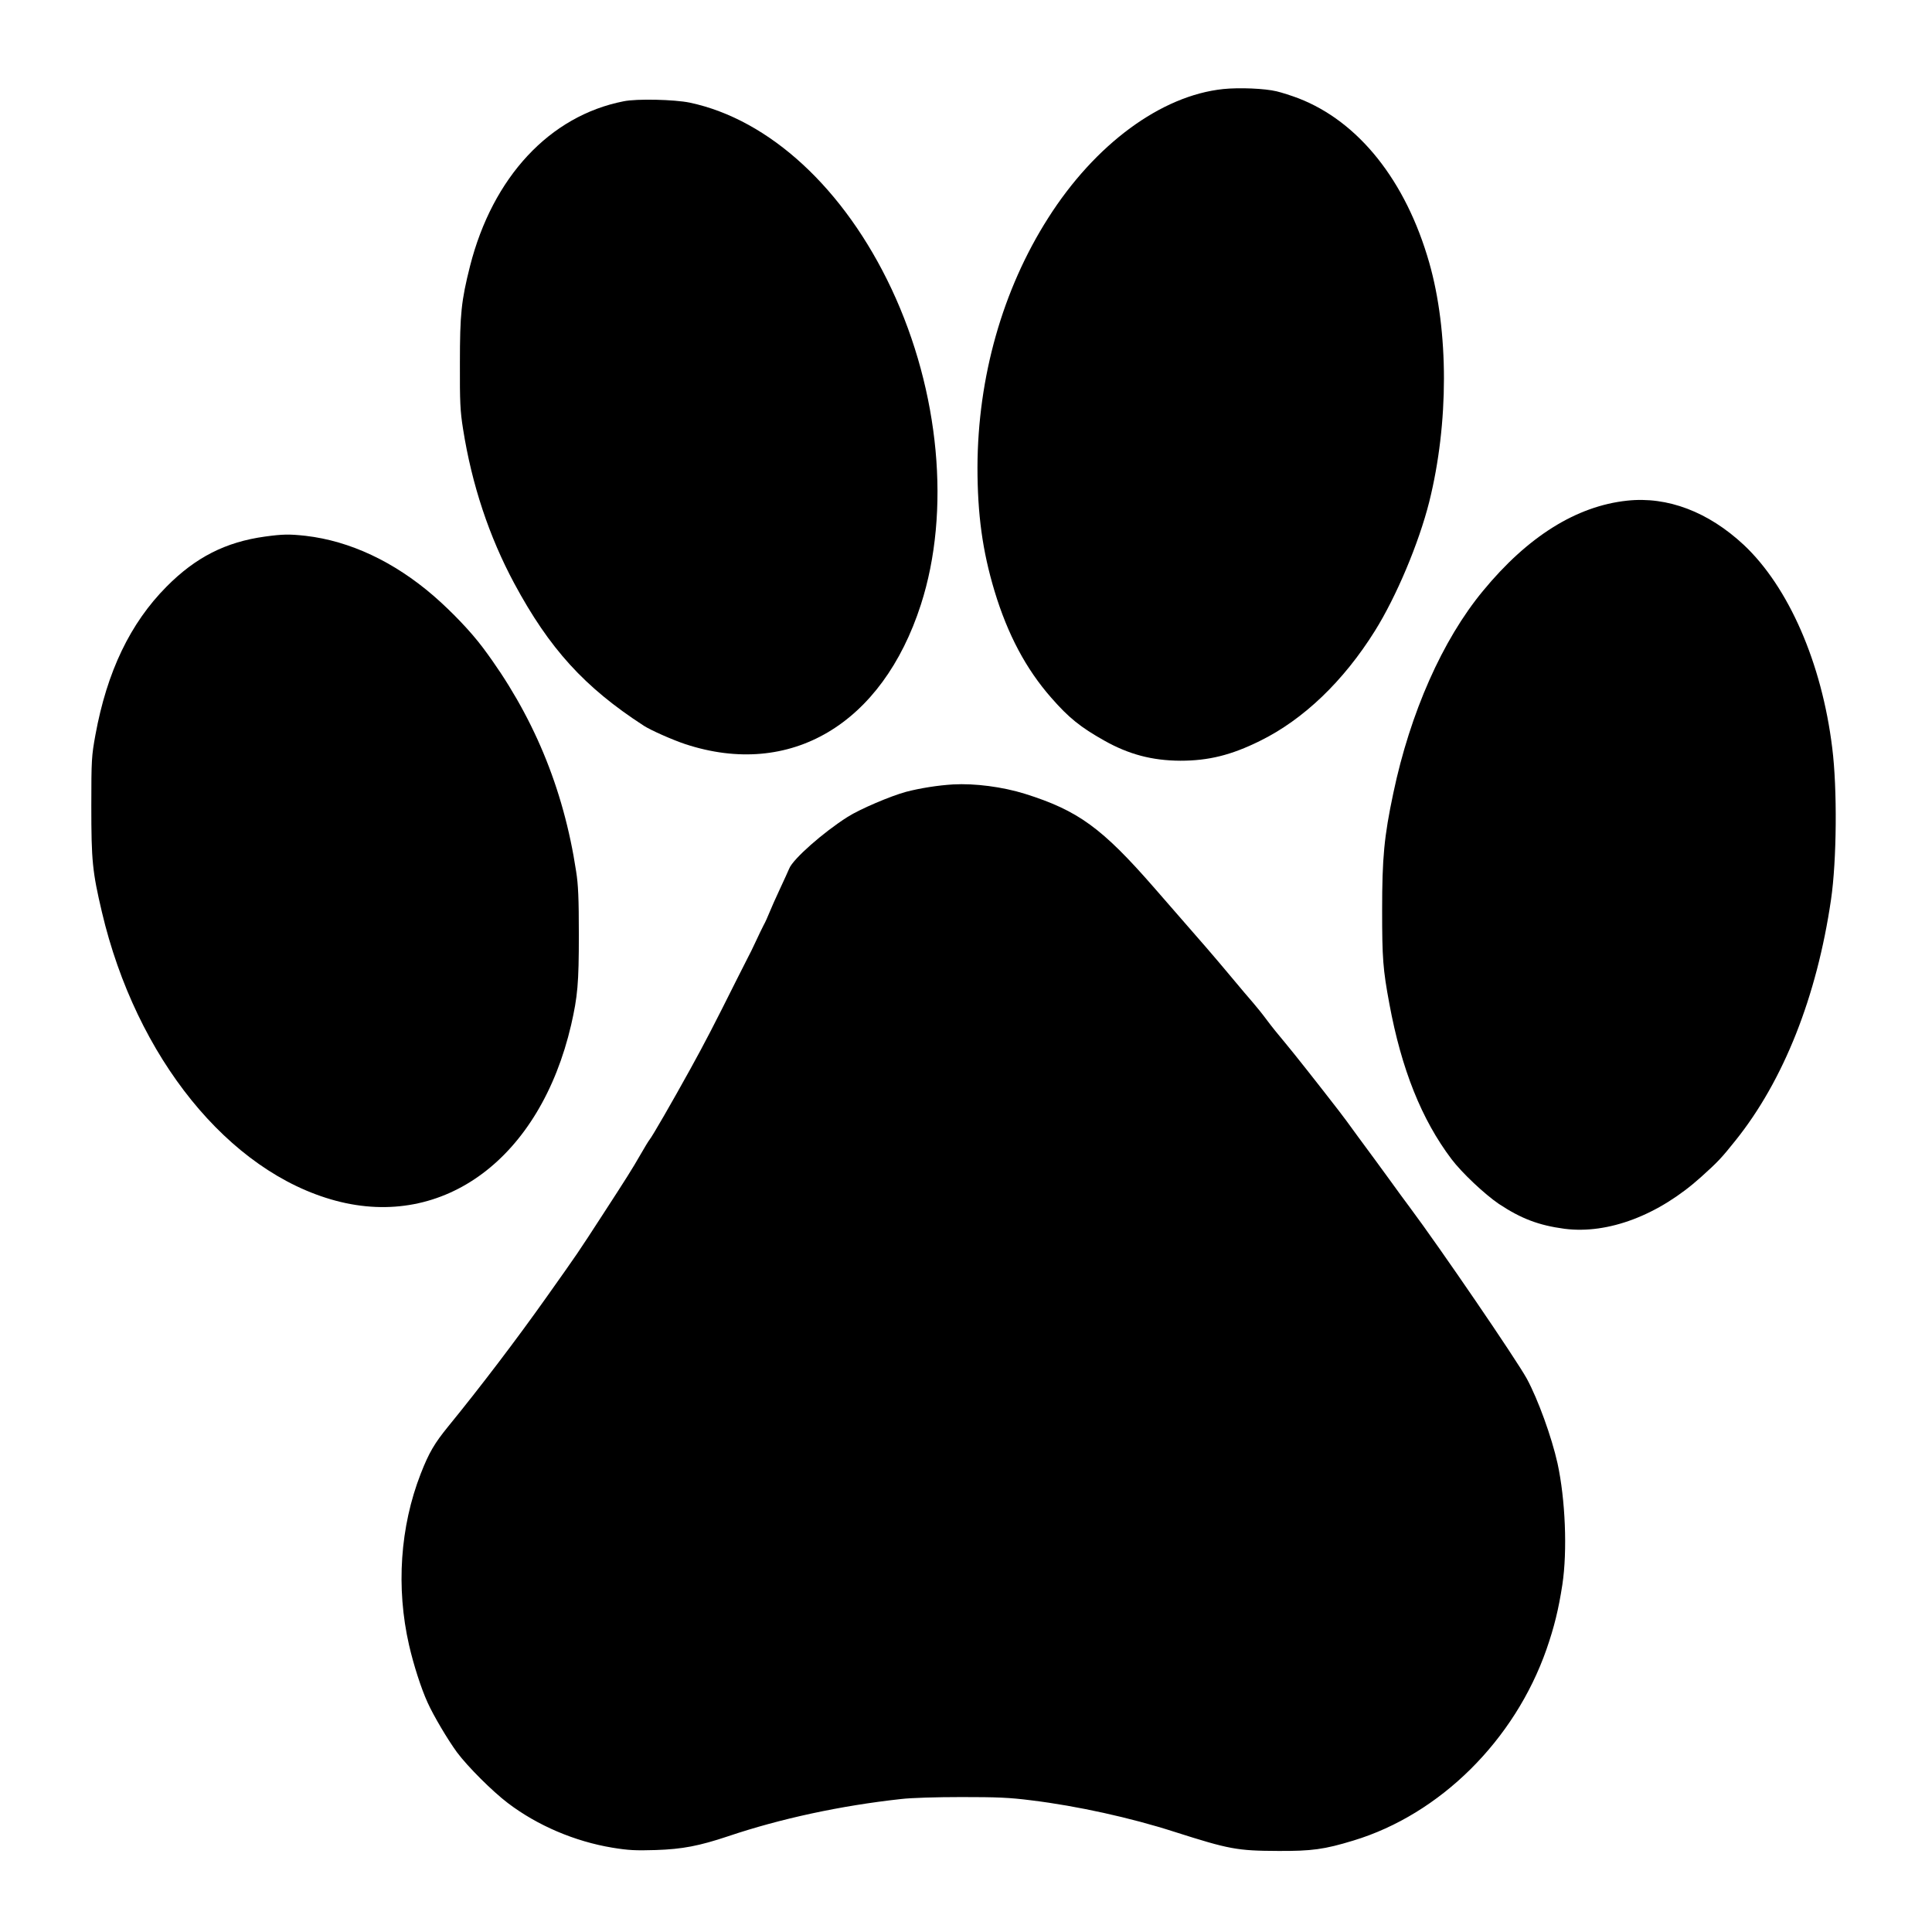
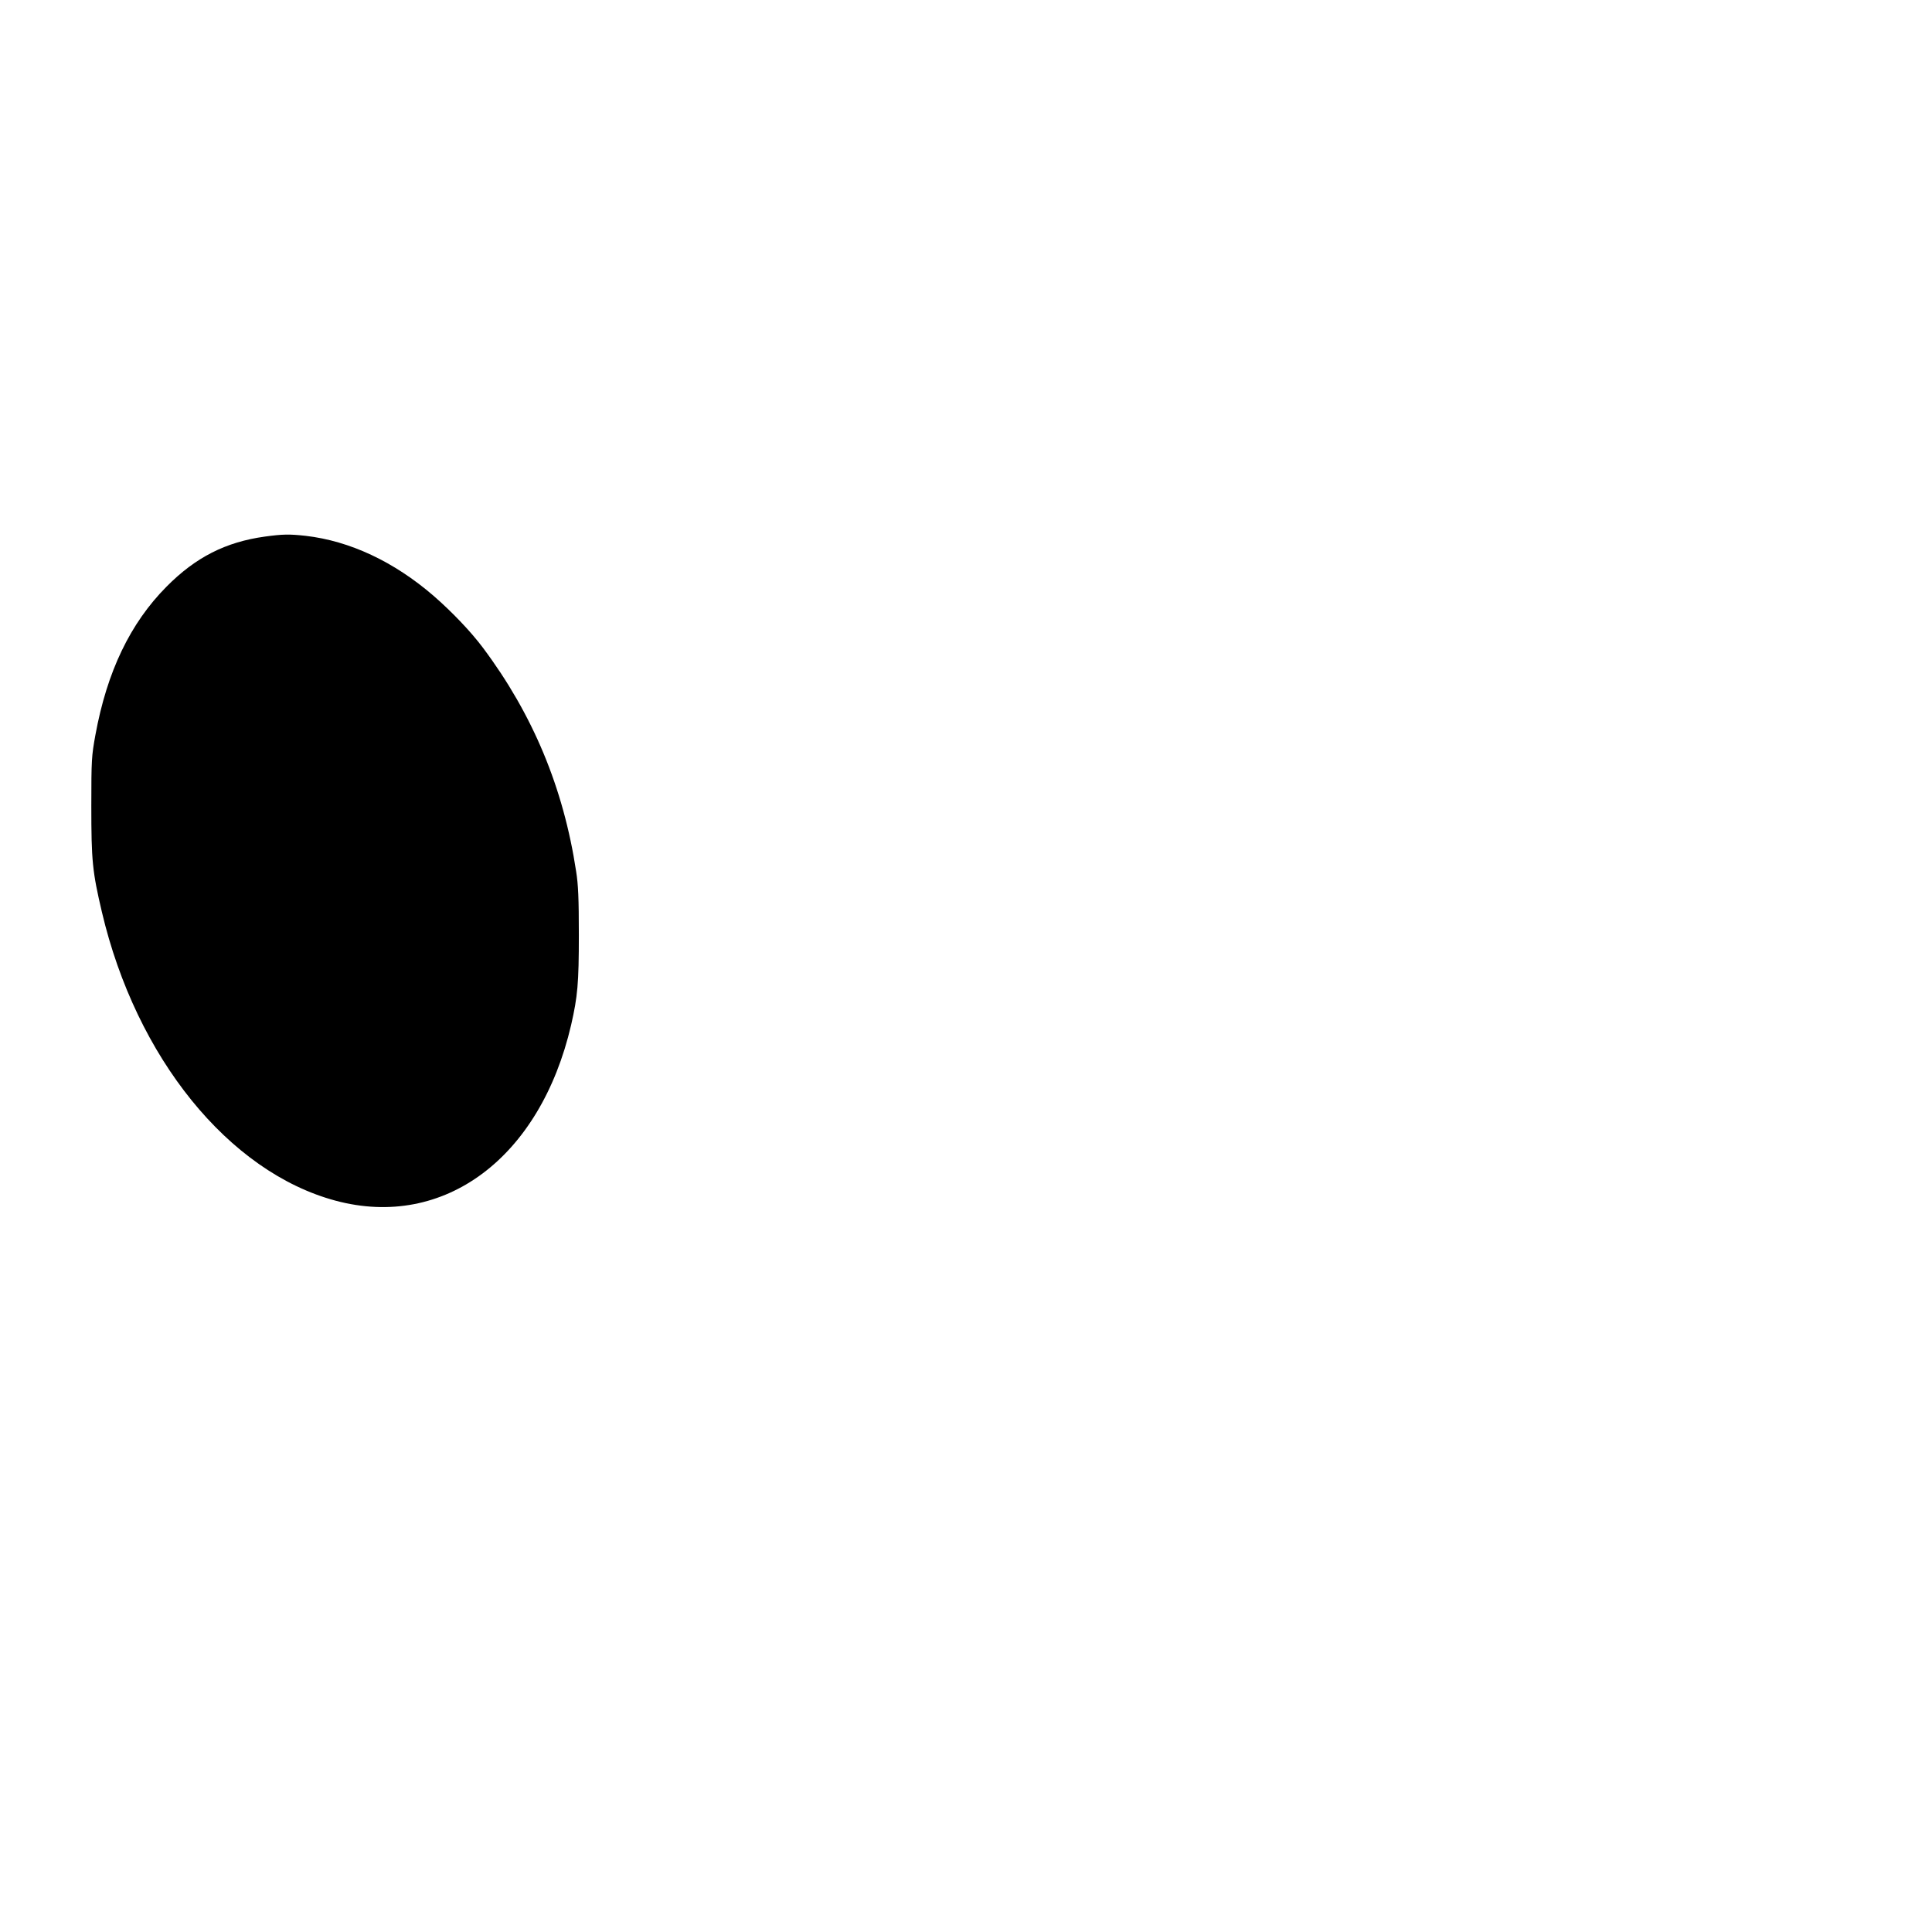
<svg xmlns="http://www.w3.org/2000/svg" version="1.0" width="1280pt" height="1280pt" viewBox="0 0 1280 1280" preserveAspectRatio="xMidYMid meet">
  <g transform="translate(0,1280) scale(0.1,-0.1)" fill="#000000" stroke="none">
-     <path d="M8104 12210 c-411 -43 -849 -365 -1160 -855 -302 -474 -466 -1054 -468 -1650 0 -313 33 -555 113 -821 87 -288 209 -517 376 -707 115 -132 195 -196 350 -283 163 -92 318 -133 505 -134 187 0 337 37 527 131 289 142 554 396 762 729 142 227 291 581 360 855 130 522 130 1129 0 1585 -155 543 -468 935 -867 1089 -45 17 -110 38 -144 46 -79 19 -248 26 -354 15z" />
-     <path d="M4132 12129 c-490 -96 -868 -502 -1018 -1092 -58 -230 -67 -318 -67 -642 -1 -260 2 -319 21 -438 58 -368 173 -713 339 -1022 233 -433 465 -688 858 -943 46 -30 191 -94 275 -122 696 -229 1305 131 1561 924 199 616 125 1411 -194 2091 -313 666 -809 1123 -1337 1235 -102 21 -351 27 -438 9z" />
-     <path d="M10780 9483 c-336 -36 -658 -237 -955 -598 -268 -324 -482 -807 -594 -1340 -61 -288 -74 -428 -74 -775 0 -318 5 -390 48 -621 80 -432 213 -766 412 -1029 68 -90 219 -232 313 -296 148 -98 264 -142 435 -165 288 -37 623 89 905 343 112 101 134 124 229 243 318 397 538 952 632 1595 38 258 42 736 8 1005 -69 563 -289 1066 -586 1345 -235 219 -505 322 -773 293z" />
    <path d="M1755 9245 c-260 -36 -459 -137 -652 -332 -240 -242 -394 -562 -471 -983 -25 -138 -27 -161 -27 -470 0 -363 7 -434 70 -702 227 -965 840 -1723 1549 -1913 718 -192 1355 283 1560 1165 43 188 51 277 51 595 0 242 -4 335 -18 422 -84 554 -287 1040 -617 1481 -80 107 -205 238 -328 345 -262 226 -554 363 -847 397 -109 12 -153 11 -270 -5z" />
-     <path d="M6315 7603 c-102 -6 -220 -25 -312 -49 -103 -28 -305 -114 -387 -166 -160 -101 -362 -279 -387 -342 -7 -17 -35 -78 -62 -136 -27 -58 -58 -127 -69 -155 -11 -27 -28 -66 -39 -85 -10 -19 -34 -69 -53 -110 -19 -41 -41 -86 -49 -100 -7 -14 -39 -77 -71 -140 -161 -322 -214 -424 -312 -602 -122 -221 -252 -446 -270 -468 -7 -8 -34 -53 -61 -100 -53 -93 -99 -165 -247 -393 -176 -271 -159 -246 -378 -555 -194 -274 -438 -595 -648 -852 -92 -113 -128 -174 -183 -315 -136 -349 -164 -754 -77 -1134 30 -131 80 -287 123 -381 38 -85 134 -247 195 -330 71 -95 234 -258 337 -336 196 -149 444 -254 690 -295 109 -18 156 -20 290 -16 177 6 286 27 478 91 347 117 745 203 1147 247 66 8 237 13 400 13 235 0 317 -3 465 -22 302 -37 656 -115 945 -208 364 -116 415 -126 690 -127 220 -1 304 10 497 69 574 174 1068 664 1279 1267 51 147 80 265 105 428 34 224 20 565 -32 804 -39 175 -129 423 -203 560 -70 128 -580 874 -775 1135 -31 41 -90 122 -131 179 -41 57 -86 118 -100 137 -14 19 -65 89 -115 156 -49 68 -105 144 -125 169 -150 194 -295 377 -354 448 -39 46 -94 114 -122 152 -28 38 -69 89 -90 113 -21 24 -91 106 -154 182 -119 142 -137 163 -502 581 -347 398 -505 513 -858 624 -148 46 -332 70 -475 62z" />
  </g>
</svg>